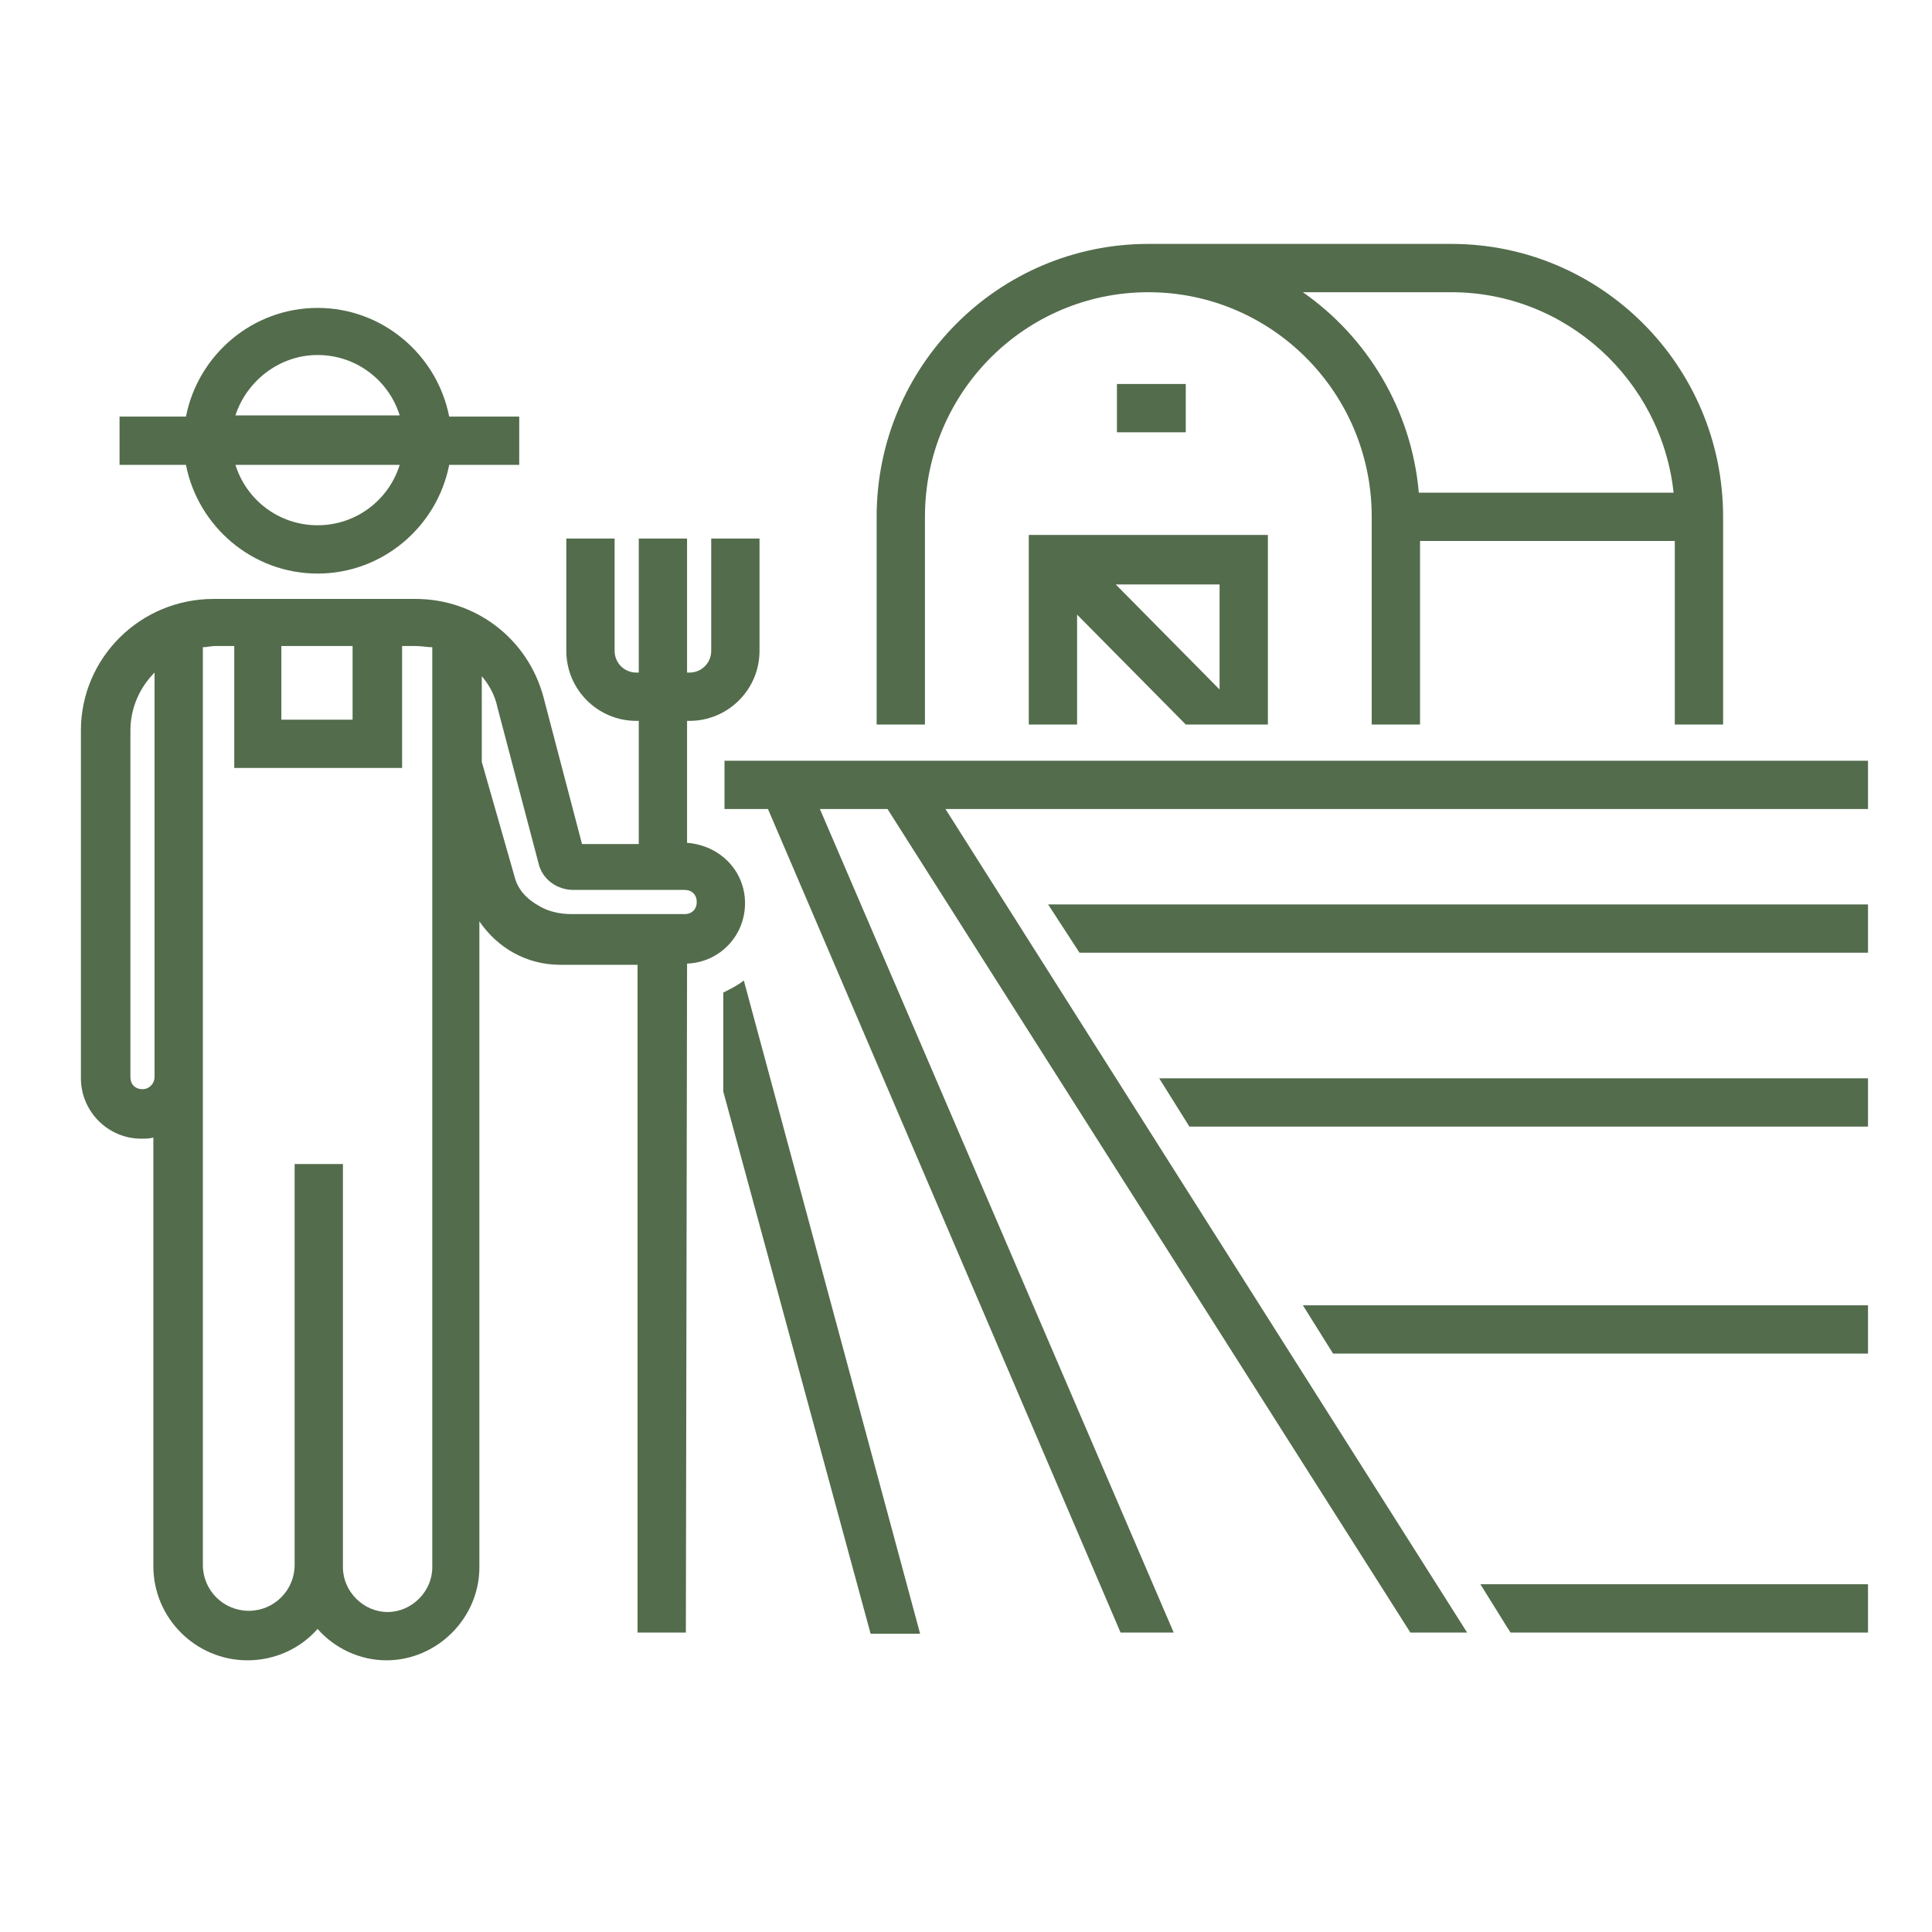
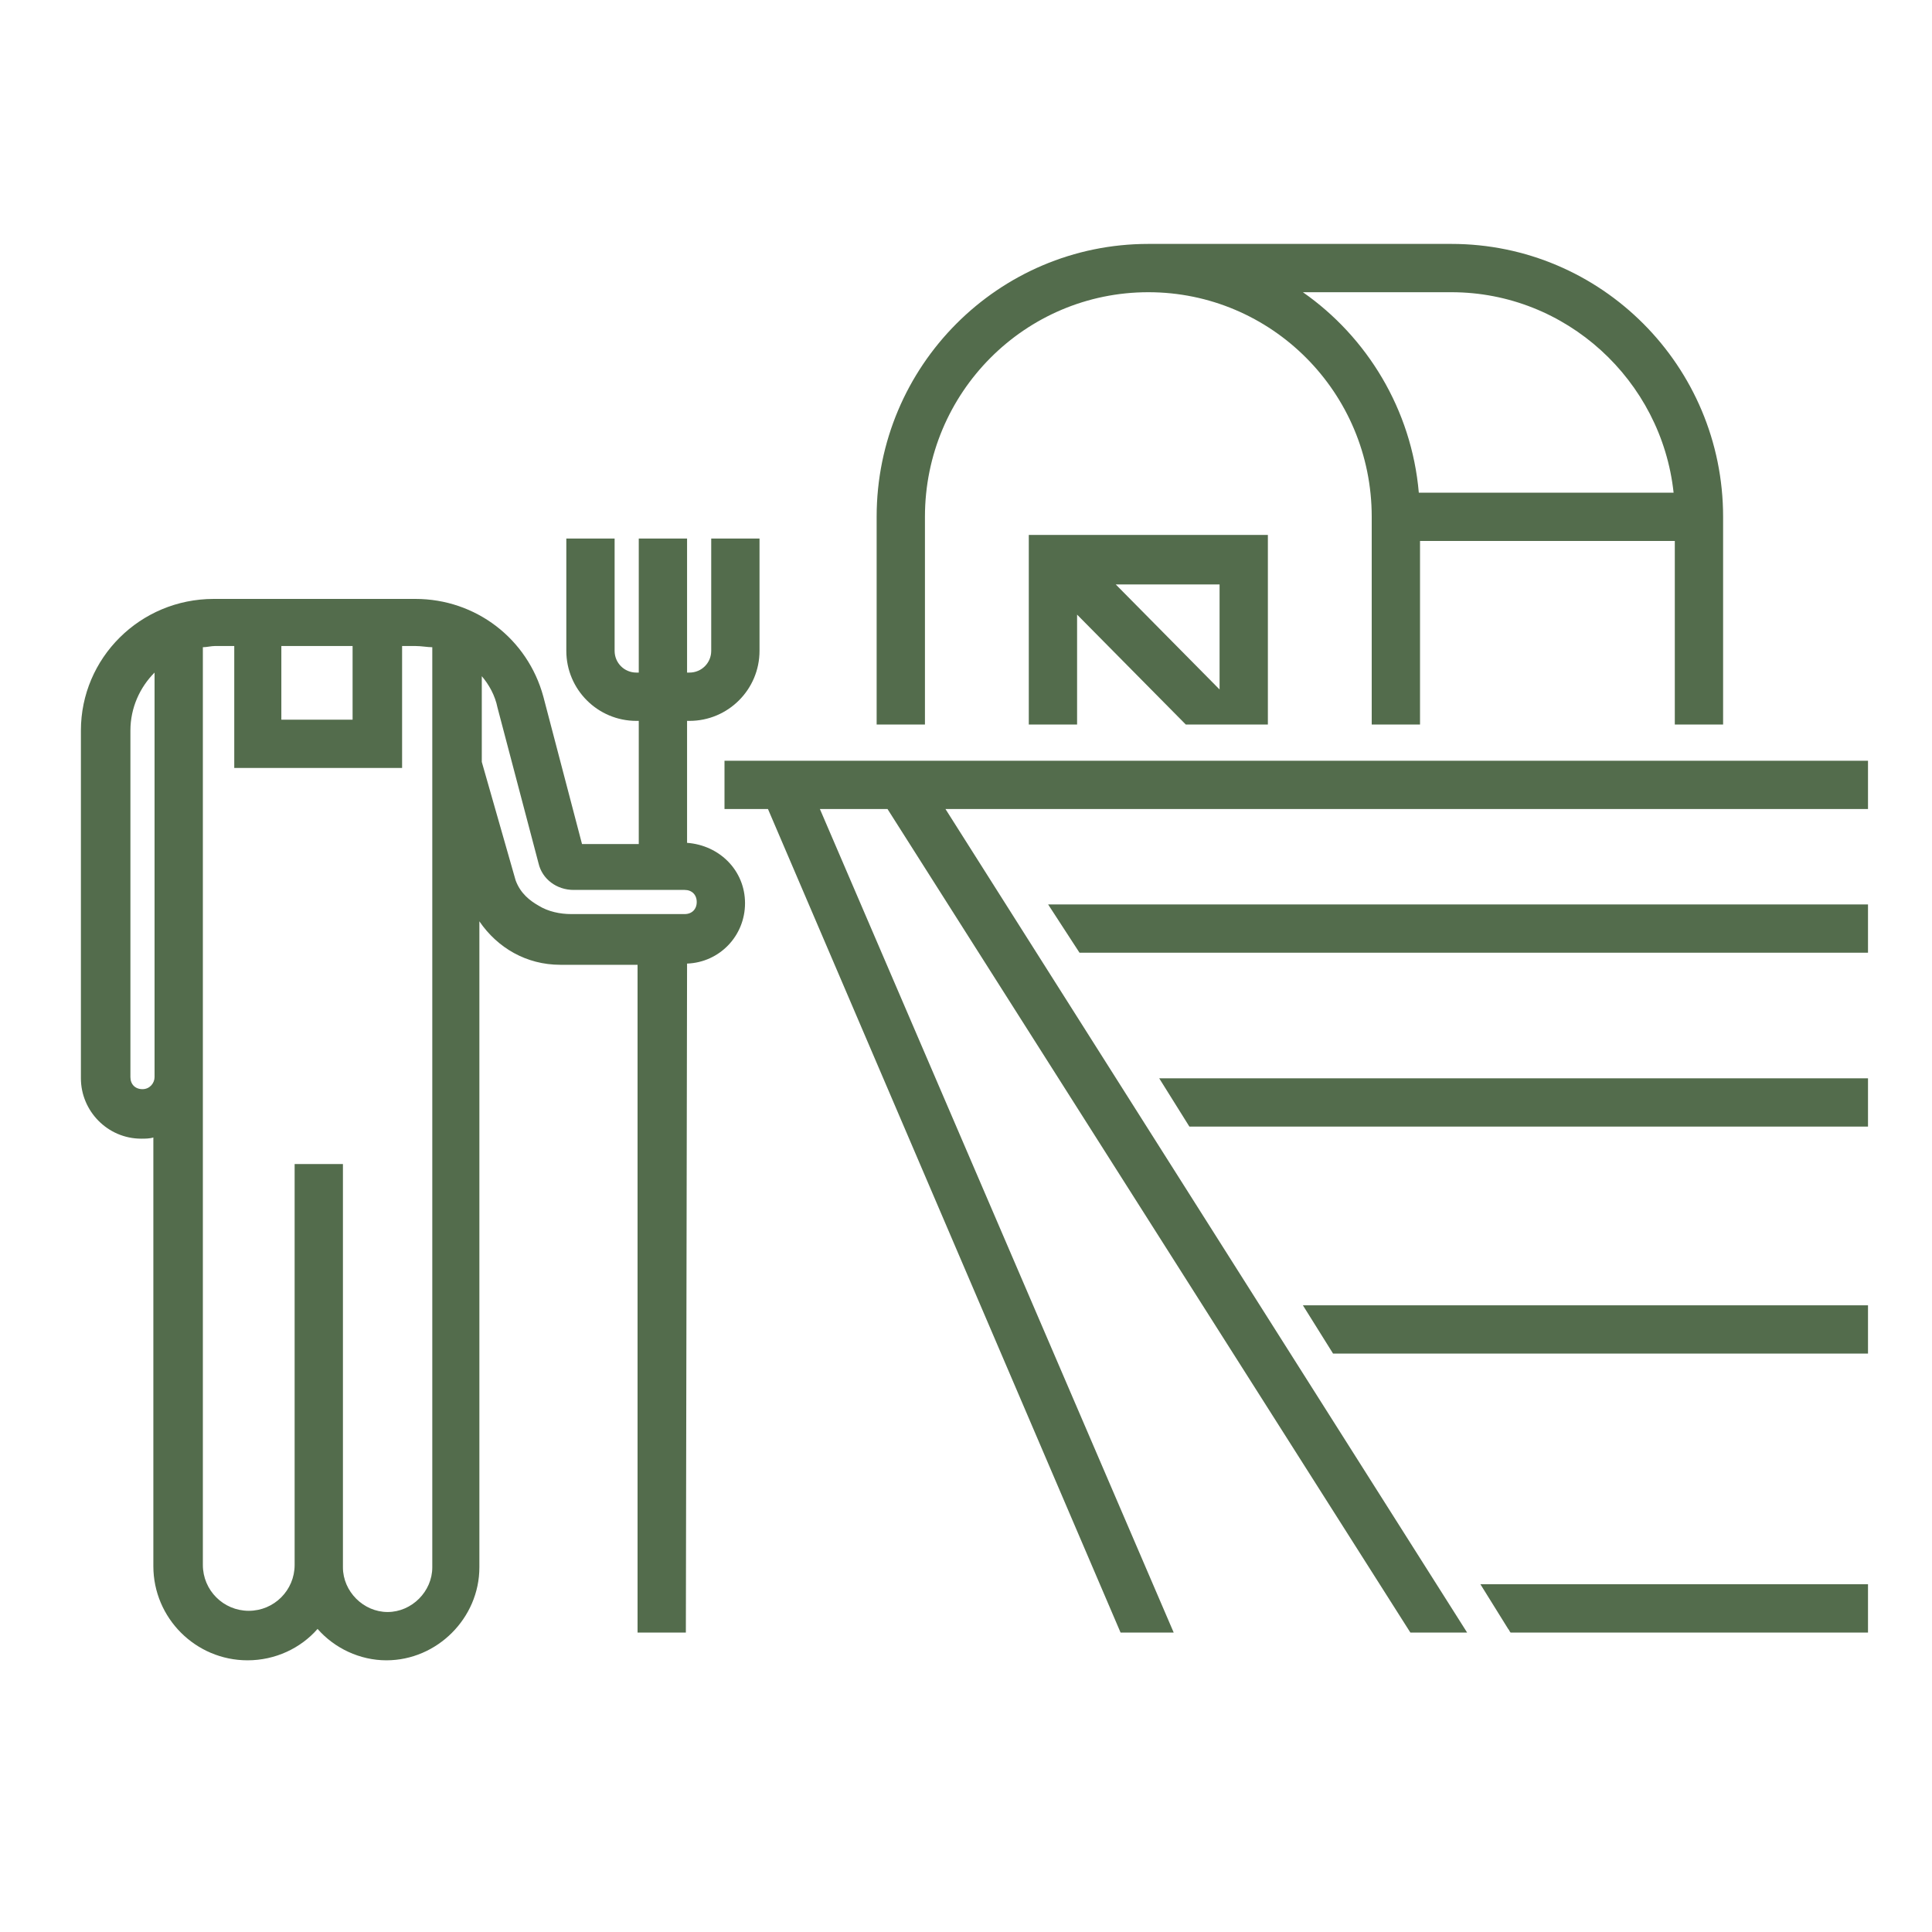
<svg xmlns="http://www.w3.org/2000/svg" height="100px" width="100px" fill="#536c4c" version="1.1" x="0px" y="0px" viewBox="0 0 160 160" style="enable-background:new 0 0 160 160;" xml:space="preserve">
  <g>
-     <rect x="92.5" y="31.8" width="5.7" height="4" />
    <path d="M87.6,44.3L87.6,44.3h-2.4V60h4v-9.1l9,9.1h6.8V44.3H87.6z M101,57.1l-8.6-8.7h8.6V57.1z" />
    <path d="M76.6,42.8c0-10.3,8.3-18.6,18.5-18.6s18.5,8.3,18.5,18.6V60h4V44.8h21.1V60h4V42.8c0-12.5-10.1-22.6-22.5-22.6H95.1   c-12.4,0-22.5,10.1-22.5,22.6V60h4V42.8z M120.2,24.2c9.5,0,17.4,7.3,18.4,16.6h-21.1c-0.6-6.9-4.3-12.9-9.6-16.6   C107.9,24.2,120.2,24.2,120.2,24.2z" />
-     <path d="M61.6,81.2c-0.5,0.4-1.1,0.7-1.7,1v8.2l12.2,44.9h4.1L61.6,81.2z" />
    <polygon points="86.8,74.9 89.4,78.9 154.7,78.9 154.7,74.9  " />
    <polygon points="96,89.3 98.5,93.3 154.7,93.3 154.7,89.3  " />
    <polygon points="107.9,108.1 110.4,112.1 154.7,112.1 154.7,108.1  " />
    <path d="M122.6,131.2l2.3,3.7c0.1,0.1,0.1,0.2,0.2,0.3h22.7h6.9v-4H122.6z" />
    <path d="M64.9,63L64.9,63H60v4h3.6l29.2,68.2h4.4L67.9,67h5.6l43.3,68.2h4.7L78.3,67h76.4v-4H64.9z" />
-     <path d="M26.3,47.5c5.4,0,9.9-3.9,10.9-9H43v-4h-5.8c-1-5.1-5.5-9-10.9-9s-9.9,3.9-10.9,9H9.9v4h5.5C16.4,43.6,20.9,47.5,26.3,47.5   z M26.3,29.4c3.2,0,5.9,2.1,6.8,5H19.5C20.4,31.6,23.1,29.4,26.3,29.4z M33.1,38.5c-0.9,2.9-3.6,5-6.8,5s-5.9-2.1-6.8-5H33.1z" />
    <path d="M56.9,79.8c2.7-0.1,4.8-2.3,4.8-5s-2.1-4.8-4.8-5V59.7h0.2c3.2,0,5.8-2.6,5.8-5.8v-9.3h-4v9.3c0,1-0.8,1.8-1.8,1.8h-0.2   V44.6h-4v11.1h-0.2c-1,0-1.8-0.8-1.8-1.8v-9.3h-4v9.3c0,3.2,2.6,5.8,5.8,5.8h0.2v10.2h-4.7L45,57.7c-1.3-4.8-5.6-8.1-10.6-8.1h-1.1   h-14h-1.6c-6.1,0-11,4.9-11,10.9v28.8c0,2.7,2.2,5,5,5c0.3,0,0.7,0,1-0.1v35.5c0,4.3,3.5,7.8,7.8,7.8c2.3,0,4.4-1,5.8-2.6   c1.4,1.6,3.5,2.6,5.7,2.6c4.2,0,7.7-3.5,7.7-7.7V76.3c1.5,2.2,3.9,3.6,6.7,3.6h6.4v55.3h4L56.9,79.8L56.9,79.8z M12.8,89.2   c0,0.5-0.4,1-1,1s-1-0.4-1-1V60.5c0-1.9,0.8-3.6,2-4.8V89.2z M23.3,53.5h5.9v6.1h-5.9V53.5z M35.8,63.4v0.3v66.1   c0,2-1.7,3.7-3.7,3.7s-3.7-1.7-3.7-3.7V96.4h-4v33.2c0,2.1-1.7,3.8-3.8,3.8s-3.8-1.7-3.8-3.8V89.2V53.6c0.3,0,0.7-0.1,1-0.1h1.6   v10.1h13.9V53.5h1.1c0.5,0,1,0.1,1.4,0.1V63.4z M42.7,72.9l-2.8-9.8V56c0.6,0.7,1.1,1.6,1.3,2.6l3.4,12.9c0.3,1.3,1.5,2.2,2.9,2.2   h9.2c0.6,0,1,0.4,1,1s-0.4,1-1,1h-3.8h-5.6c-0.9,0-1.9-0.2-2.7-0.7C43.9,74.6,43.1,74,42.7,72.9z" />
  </g>
</svg>